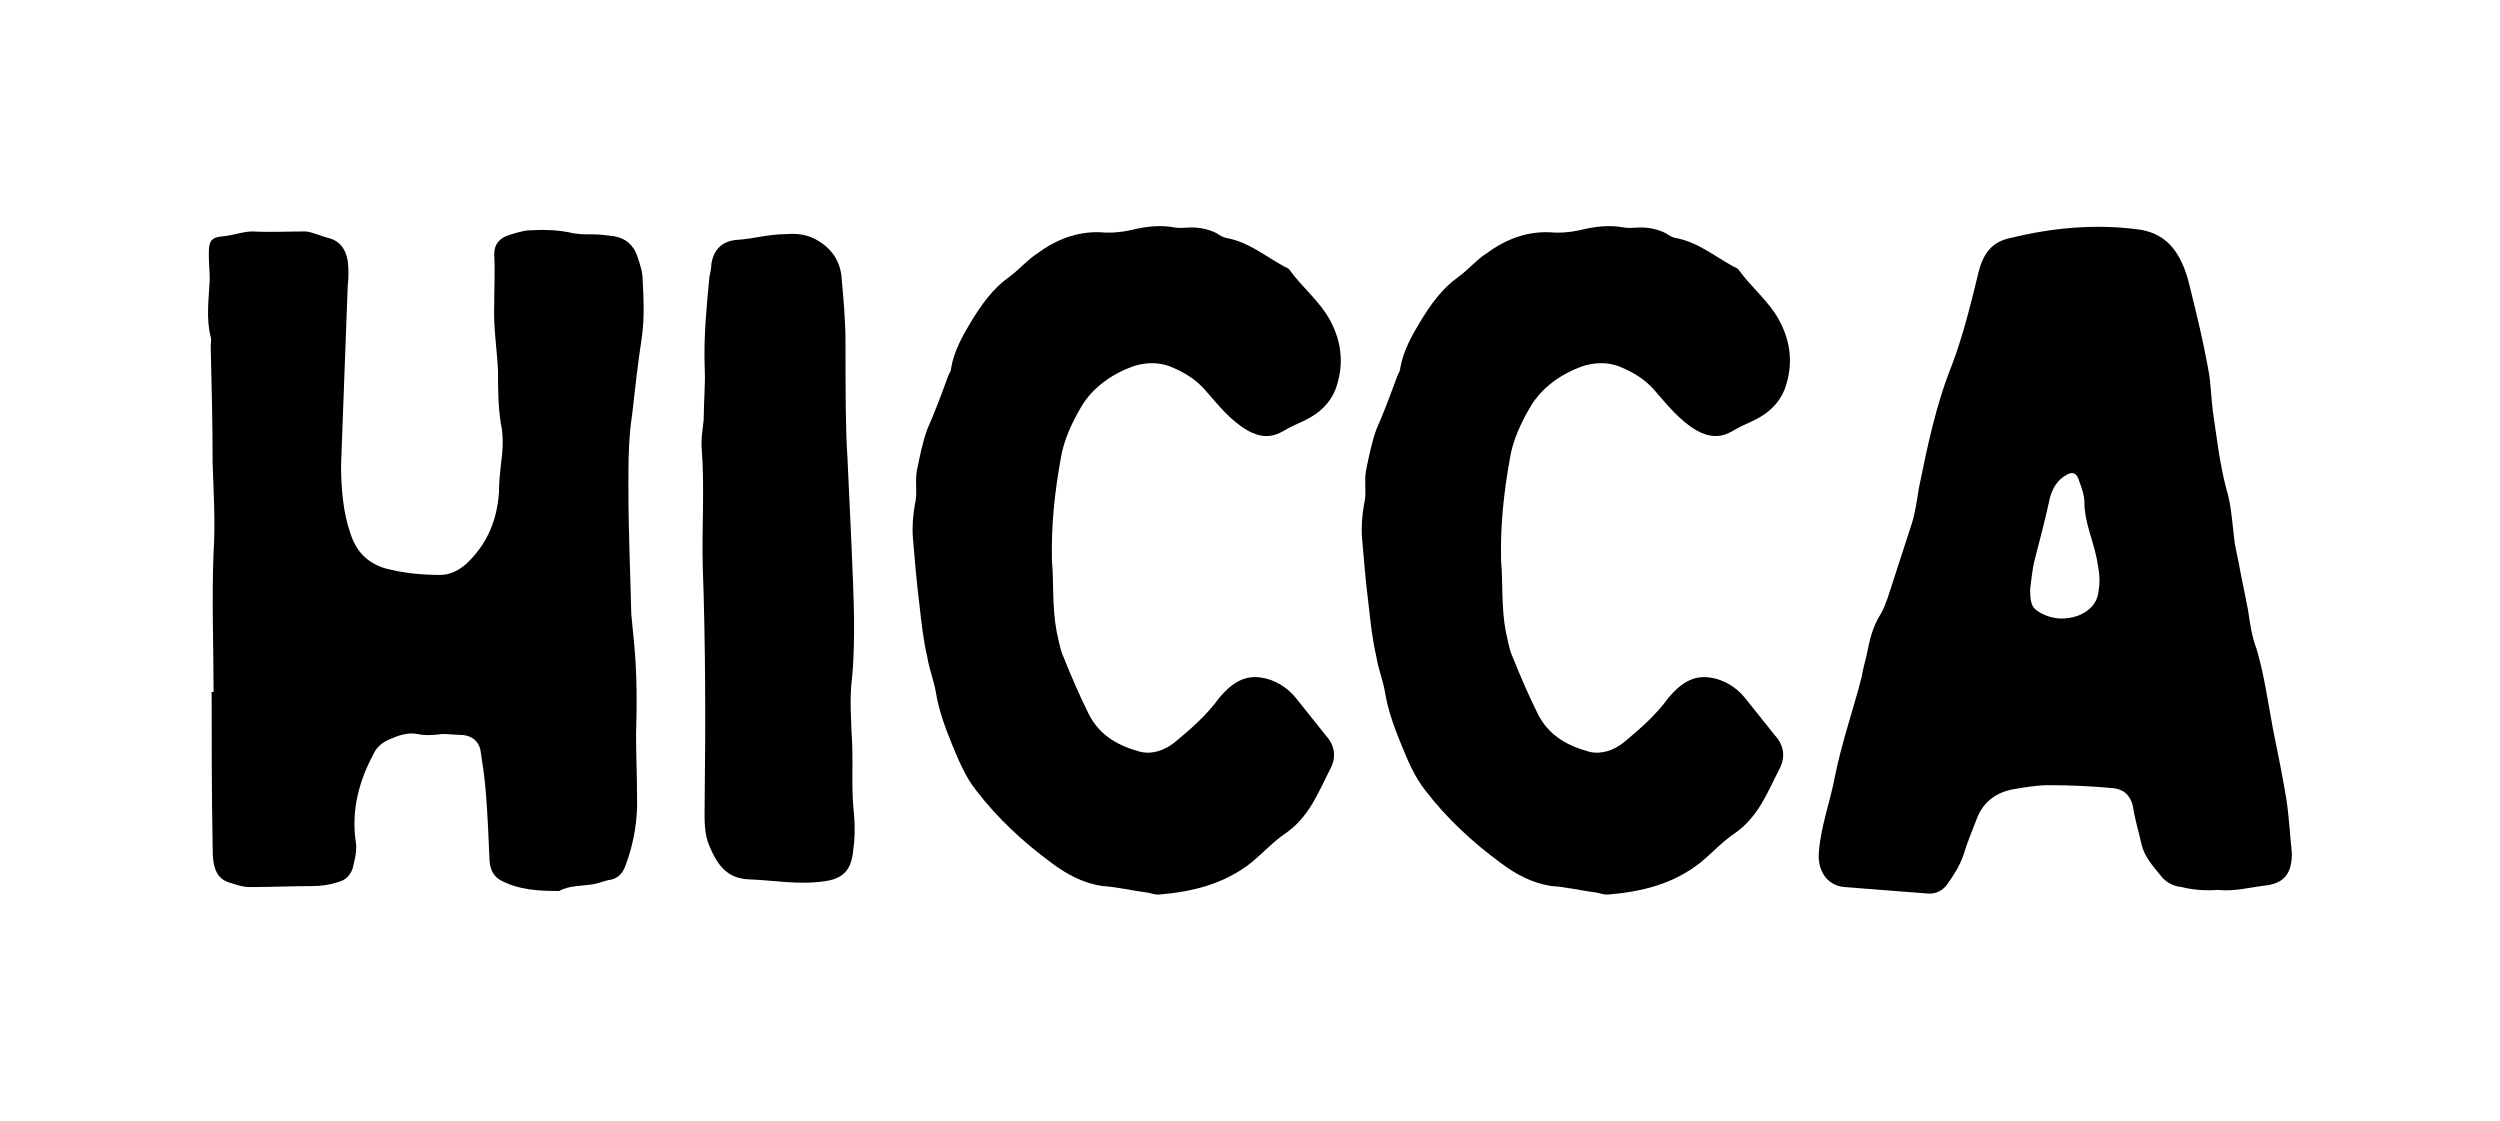
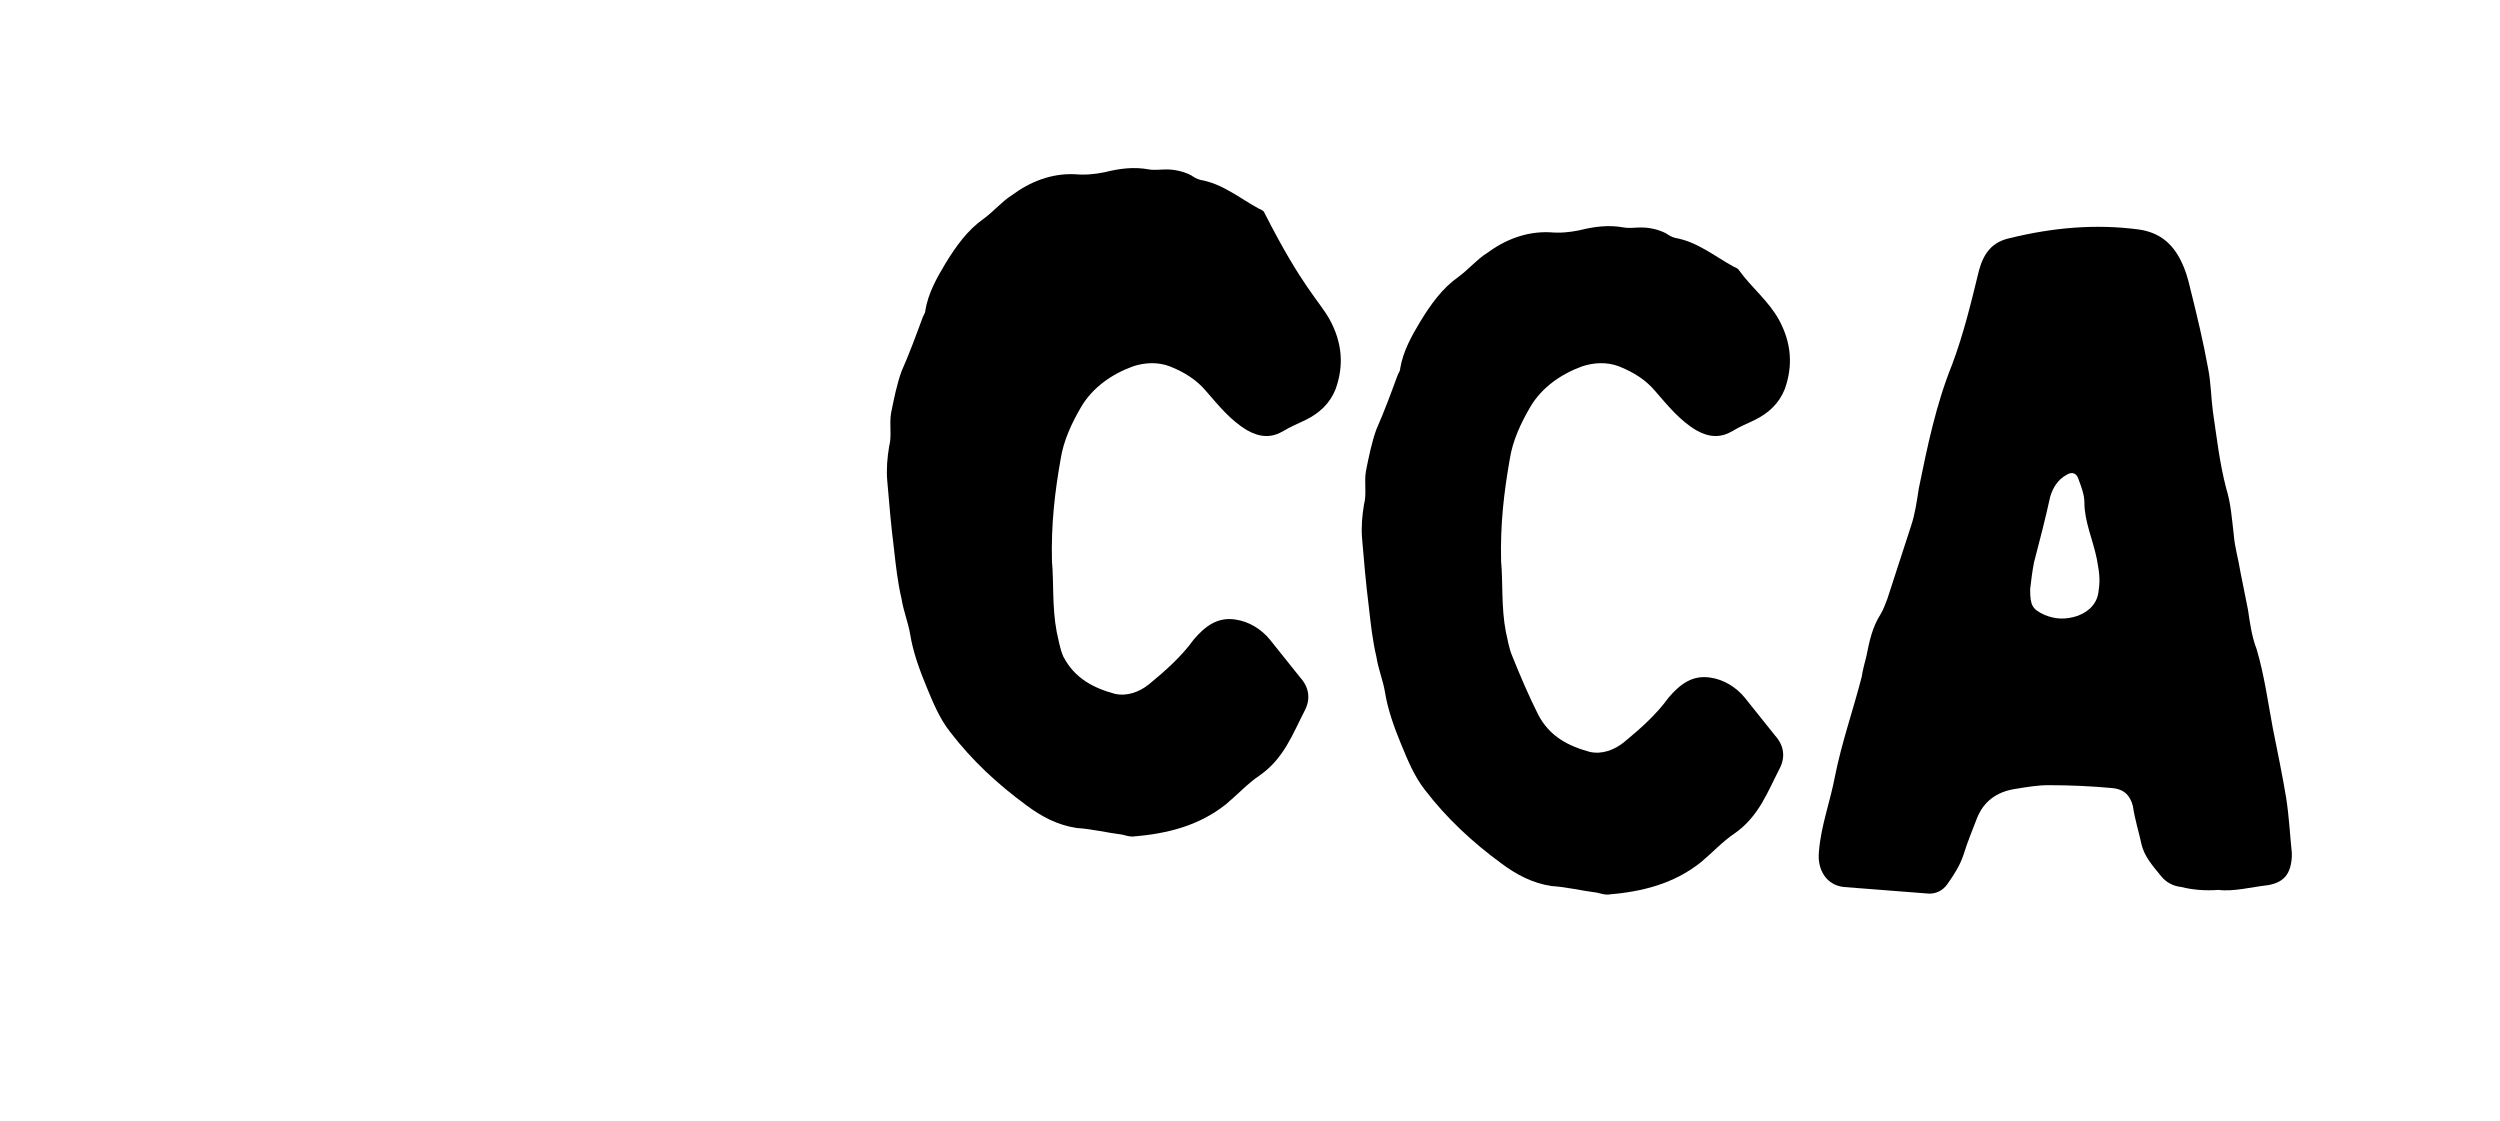
<svg xmlns="http://www.w3.org/2000/svg" version="1.1" id="Layer_1" x="0px" y="0px" viewBox="0 0 679.63 304.69" style="enable-background:new 0 0 679.63 304.69;" xml:space="preserve">
  <g>
    <g>
-       <path d="M96.62,228.2c0.52,2.59,0,4.66-0.52,6.99c-0.52,2.59-2.07,4.14-4.4,4.66c-2.33,0.78-4.66,1.04-6.98,1.04    c-5.43,0-11.12,0.26-16.82,0.26c-1.81,0-3.36-0.52-4.92-1.03c-3.1-0.78-4.4-2.59-4.92-5.69c-0.26-1.55-0.26-3.36-0.26-5.17    c-0.26-13.71-0.26-27.42-0.26-41.13h0.52c0-12.68-0.52-25.35,0-38.03c0.52-8.02,0-16.3-0.26-24.32c0-10.61-0.26-21.21-0.52-31.82    c0-0.78,0.26-1.55,0-2.33c-1.29-5.17-0.52-10.35-0.26-15.52c0-2.33-0.26-4.66-0.26-6.98c0-3.62,0.52-4.66,4.14-4.92    c2.59-0.26,5.17-1.29,7.76-1.29c4.92,0.26,9.57,0,14.49,0c2.07,0.26,4.14,1.29,6.21,1.81c3.1,0.78,4.66,3.1,5.17,6.21    c0.26,2.07,0.26,4.66,0,6.73l-1.81,48.63c0,6.47,0.52,12.94,2.59,18.88c1.55,4.66,4.4,7.76,9.31,9.31c4.92,1.29,9.83,1.81,15,1.81    c2.85,0,5.17-1.29,7.24-3.1c5.69-5.43,8.28-11.9,8.79-19.4c0-2.59,0.26-5.17,0.52-7.5c0.52-3.62,0.78-7.5,0-11.12    c-0.78-4.66-0.78-9.57-0.78-14.23c-0.26-5.95-1.29-11.9-1.04-18.11c0-4.4,0.26-9.05,0-13.71c0-2.85,1.55-4.4,3.88-5.17    c1.55-0.52,3.36-1.04,4.92-1.29c3.88-0.26,7.76-0.26,11.64,0.52c2.07,0.52,4.14,0.52,6.21,0.52c2.07,0,3.88,0.26,5.95,0.52    c3.1,0.52,5.17,2.33,6.21,5.17c0.78,2.33,1.55,4.4,1.55,6.73c0.26,5.17,0.52,10.61-0.26,15.78c-1.03,6.73-1.81,13.71-2.59,20.7    c-1.03,6.47-1.03,13.45-1.03,20.18c0,11.38,0.52,22.77,0.78,34.15l0.78,8.02c0.78,8.28,0.78,16.56,0.52,24.84    c0,5.43,0.26,10.87,0.26,16.3c0.26,6.47-0.78,12.93-3.1,19.14c-0.78,2.07-1.81,3.36-3.88,3.88c-1.81,0.26-3.36,1.04-5.17,1.29    c-3.1,0.52-6.21,0.26-9.05,1.81c-5.43,0-10.87-0.26-15.78-2.85c-1.81-1.04-2.85-2.59-3.1-5.17c-0.26-6.21-0.52-12.68-1.03-18.88    c-0.26-3.62-0.78-6.98-1.29-10.35c-0.26-3.1-2.07-4.92-5.17-5.17c-1.81,0-3.62-0.26-5.17-0.26c-2.33,0.26-4.66,0.52-6.98,0    c-2.85-0.52-5.43,0.52-7.76,1.55c-1.81,0.78-3.36,2.07-4.14,3.88C97.66,212.16,95.59,219.92,96.62,228.2z" />
-       <path d="M190.78,122.13c-0.26-2.85,0.26-5.43,0.52-8.02c0-4.92,0.52-9.83,0.26-14.49c-0.26-8.28,0.52-16.3,1.29-24.32    c0.26-1.29,0.52-2.33,0.52-3.36c0.52-4.14,3.1-6.47,6.99-6.73c4.4-0.26,8.54-1.55,13.19-1.55c3.1-0.26,6.21,0,9.31,2.07    c3.62,2.33,5.69,5.69,5.95,10.09c0.52,5.69,1.04,11.38,1.04,17.33c0,11.9,0,23.8,0.52,31.04c0.78,17.85,1.55,30.79,1.81,43.98    c0,5.17,0,10.35-0.52,15.78c-0.78,5.95-0.26,12.16,0,18.37c0.26,6.47-0.26,12.68,0.52,19.14c0.26,3.36,0.26,6.47-0.26,9.83    c0,0.78-0.26,1.81-0.52,2.85c-1.03,3.36-3.36,4.92-7.24,5.43c-6.98,1.04-13.71-0.26-20.7-0.52c-5.95-0.26-8.54-4.14-10.61-9.05    c-1.55-3.62-1.29-7.5-1.29-11.38c0.26-21.47,0.26-43.2-0.52-64.67C190.78,143.35,191.56,132.74,190.78,122.13z" />
-       <path d="M361.52,86.95c3.36,6.21,3.88,12.42,1.55,18.88c-1.55,3.88-4.4,6.47-8.02,8.28c-2.07,1.03-4.14,1.81-6.21,3.1    c-3.1,1.81-6.21,1.81-9.83-0.26c-4.4-2.59-7.76-6.73-11.12-10.61c-2.59-3.1-5.95-5.17-9.83-6.73c-3.36-1.29-6.99-1.04-10.09,0    c-5.69,2.07-10.87,5.69-13.97,10.87c-2.59,4.4-4.92,9.31-5.69,14.49c-1.55,8.8-2.59,17.59-2.33,27.68    c0.52,5.43,0,12.42,1.29,19.14c0.52,2.07,0.78,4.4,1.81,6.73c2.07,5.17,4.4,10.61,6.99,15.78c3.1,5.95,8.28,8.54,13.97,10.09    c3.36,0.78,6.73-0.52,9.31-2.59c4.4-3.62,8.8-7.5,12.16-12.16c3.1-3.62,6.47-6.21,11.38-5.43c3.62,0.52,6.98,2.59,9.31,5.43    l8.28,10.35c2.33,2.59,2.85,5.69,1.29,8.8c-3.36,6.47-5.69,13.19-12.42,17.85c-3.1,2.07-5.95,5.17-9.05,7.76    c-7.5,5.95-16.04,8.02-25.35,8.8c-1.04,0-1.81-0.26-2.85-0.52c-4.14-0.52-8.28-1.55-12.42-1.81c-5.17-0.78-9.57-3.1-13.71-6.21    c-7.76-5.69-14.75-12.16-20.7-19.92c-2.85-3.62-4.66-8.02-6.47-12.42c-1.81-4.4-3.62-9.31-4.4-14.23    c-0.52-3.1-1.81-6.21-2.33-9.57c-1.04-4.4-1.55-9.05-2.07-13.71c-0.78-6.21-1.29-12.16-1.81-18.37c-0.26-3.1,0-6.21,0.52-9.31    c0.78-2.85,0-5.95,0.52-9.05c0.78-3.88,1.55-7.76,2.85-11.38c2.07-4.66,3.88-9.57,5.69-14.49c0.26-0.78,0.78-1.29,0.78-2.07    c0.78-4.66,3.1-8.8,5.43-12.68c2.85-4.66,5.95-9.05,10.35-12.16c2.85-2.07,4.92-4.66,7.76-6.47c4.92-3.62,10.61-5.95,17.07-5.69    c2.85,0.26,5.43,0,8.02-0.52c4.14-1.03,8.02-1.55,12.16-0.78c1.55,0.26,3.1,0,4.66,0c2.33,0,4.66,0.52,6.73,1.55    c0.78,0.52,1.55,1.03,2.59,1.29c5.95,1.03,10.61,4.92,15.78,7.76c0.52,0.26,1.29,0.52,1.55,1.03    C354.02,78.15,358.67,81.78,361.52,86.95z" />
+       <path d="M361.52,86.95c3.36,6.21,3.88,12.42,1.55,18.88c-1.55,3.88-4.4,6.47-8.02,8.28c-2.07,1.03-4.14,1.81-6.21,3.1    c-3.1,1.81-6.21,1.81-9.83-0.26c-4.4-2.59-7.76-6.73-11.12-10.61c-2.59-3.1-5.95-5.17-9.83-6.73c-3.36-1.29-6.99-1.04-10.09,0    c-5.69,2.07-10.87,5.69-13.97,10.87c-2.59,4.4-4.92,9.31-5.69,14.49c-1.55,8.8-2.59,17.59-2.33,27.68    c0.52,5.43,0,12.42,1.29,19.14c0.52,2.07,0.78,4.4,1.81,6.73c3.1,5.95,8.28,8.54,13.97,10.09    c3.36,0.78,6.73-0.52,9.31-2.59c4.4-3.62,8.8-7.5,12.16-12.16c3.1-3.62,6.47-6.21,11.38-5.43c3.62,0.52,6.98,2.59,9.31,5.43    l8.28,10.35c2.33,2.59,2.85,5.69,1.29,8.8c-3.36,6.47-5.69,13.19-12.42,17.85c-3.1,2.07-5.95,5.17-9.05,7.76    c-7.5,5.95-16.04,8.02-25.35,8.8c-1.04,0-1.81-0.26-2.85-0.52c-4.14-0.52-8.28-1.55-12.42-1.81c-5.17-0.78-9.57-3.1-13.71-6.21    c-7.76-5.69-14.75-12.16-20.7-19.92c-2.85-3.62-4.66-8.02-6.47-12.42c-1.81-4.4-3.62-9.31-4.4-14.23    c-0.52-3.1-1.81-6.21-2.33-9.57c-1.04-4.4-1.55-9.05-2.07-13.71c-0.78-6.21-1.29-12.16-1.81-18.37c-0.26-3.1,0-6.21,0.52-9.31    c0.78-2.85,0-5.95,0.52-9.05c0.78-3.88,1.55-7.76,2.85-11.38c2.07-4.66,3.88-9.57,5.69-14.49c0.26-0.78,0.78-1.29,0.78-2.07    c0.78-4.66,3.1-8.8,5.43-12.68c2.85-4.66,5.95-9.05,10.35-12.16c2.85-2.07,4.92-4.66,7.76-6.47c4.92-3.62,10.61-5.95,17.07-5.69    c2.85,0.26,5.43,0,8.02-0.52c4.14-1.03,8.02-1.55,12.16-0.78c1.55,0.26,3.1,0,4.66,0c2.33,0,4.66,0.52,6.73,1.55    c0.78,0.52,1.55,1.03,2.59,1.29c5.95,1.03,10.61,4.92,15.78,7.76c0.52,0.26,1.29,0.52,1.55,1.03    C354.02,78.15,358.67,81.78,361.52,86.95z" />
      <path d="M483.62,86.95c3.36,6.21,3.88,12.42,1.55,18.88c-1.55,3.88-4.4,6.47-8.02,8.28c-2.07,1.03-4.14,1.81-6.21,3.1    c-3.1,1.81-6.21,1.81-9.83-0.26c-4.4-2.59-7.76-6.73-11.12-10.61c-2.59-3.1-5.95-5.17-9.83-6.73c-3.36-1.29-6.99-1.04-10.09,0    c-5.69,2.07-10.87,5.69-13.97,10.87c-2.59,4.4-4.92,9.31-5.69,14.49c-1.55,8.8-2.59,17.59-2.33,27.68    c0.52,5.43,0,12.42,1.29,19.14c0.52,2.07,0.78,4.4,1.81,6.73c2.07,5.17,4.4,10.61,6.99,15.78c3.1,5.95,8.28,8.54,13.97,10.09    c3.36,0.78,6.73-0.52,9.31-2.59c4.4-3.62,8.8-7.5,12.16-12.16c3.1-3.62,6.47-6.21,11.38-5.43c3.62,0.52,6.98,2.59,9.31,5.43    l8.28,10.35c2.33,2.59,2.85,5.69,1.29,8.8c-3.36,6.47-5.69,13.19-12.42,17.85c-3.1,2.07-5.95,5.17-9.05,7.76    c-7.5,5.95-16.04,8.02-25.35,8.8c-1.04,0-1.81-0.26-2.85-0.52c-4.14-0.52-8.28-1.55-12.42-1.81c-5.17-0.78-9.57-3.1-13.71-6.21    c-7.76-5.69-14.75-12.16-20.7-19.92c-2.85-3.62-4.66-8.02-6.47-12.42c-1.81-4.4-3.62-9.31-4.4-14.23    c-0.52-3.1-1.81-6.21-2.33-9.57c-1.04-4.4-1.55-9.05-2.07-13.71c-0.78-6.21-1.29-12.16-1.81-18.37c-0.26-3.1,0-6.21,0.52-9.31    c0.78-2.85,0-5.95,0.52-9.05c0.78-3.88,1.55-7.76,2.85-11.38c2.07-4.66,3.88-9.57,5.69-14.49c0.26-0.78,0.78-1.29,0.78-2.07    c0.78-4.66,3.1-8.8,5.43-12.68c2.85-4.66,5.95-9.05,10.35-12.16c2.85-2.07,4.92-4.66,7.76-6.47c4.92-3.62,10.61-5.95,17.07-5.69    c2.85,0.26,5.43,0,8.02-0.52c4.14-1.03,8.02-1.55,12.16-0.78c1.55,0.26,3.1,0,4.66,0c2.33,0,4.66,0.52,6.73,1.55    c0.78,0.52,1.55,1.03,2.59,1.29c5.95,1.03,10.61,4.92,15.78,7.76c0.52,0.26,1.29,0.52,1.55,1.03    C476.12,78.15,480.77,81.78,483.62,86.95z" />
      <path d="M524.49,242.94l-23.28-1.81c-4.66-0.52-7.24-4.66-6.73-9.57c0.52-6.99,3.1-13.71,4.4-20.7c1.81-9.05,4.92-17.85,7.24-26.9    c0.26-1.81,0.78-3.62,1.29-5.69c0.78-3.88,1.55-7.76,3.88-11.38c0.78-1.29,1.29-2.85,1.81-4.14l6.47-19.92    c1.04-3.1,1.55-6.73,2.07-10.09c2.33-11.38,4.66-22.77,9.05-33.63c3.1-8.28,5.17-16.82,7.24-25.35c1.29-4.92,3.62-8.02,8.54-9.05    c11.64-2.85,23.28-3.88,34.92-2.33c5.69,0.78,9.31,3.88,11.64,8.8c1.04,2.07,1.81,4.66,2.33,6.98c1.81,7.24,3.62,14.75,4.92,21.99    c0.78,3.88,0.78,7.76,1.29,11.64c1.04,6.98,1.81,13.97,3.62,20.95c1.29,4.14,1.55,8.28,2.07,12.68c0.26,3.36,1.29,6.73,1.81,10.09    l2.07,10.35c0.52,3.62,1.03,7.24,2.33,10.61c2.07,6.98,3.1,14.49,4.4,21.47c1.29,6.47,2.59,12.68,3.62,18.89    c0.78,4.91,1.04,10.09,1.55,15v1.04c-0.26,4.66-2.07,6.98-6.47,7.76c-4.66,0.52-9.31,1.81-13.45,1.29    c-3.62,0.26-6.99,0-10.09-0.78c-2.33-0.26-4.14-1.29-5.43-2.85c-2.33-2.85-4.66-5.43-5.43-8.79c-0.78-3.62-1.81-6.73-2.33-10.35    c-0.78-3.1-2.59-4.66-5.69-4.92c-5.69-0.52-11.38-0.78-17.33-0.78c-2.84,0-5.95,0.52-9.05,1.03c-4.92,0.78-8.54,3.36-10.35,8.02    c-1.29,3.36-2.59,6.47-3.62,9.83c-1.04,3.1-2.59,5.43-4.4,8.02C528.11,242.17,526.3,242.94,524.49,242.94z M555.79,167.15    c3.1,1.29,5.95,1.29,9.05,0.26c3.36-1.29,5.43-3.62,5.69-6.98c0.52-3.1,0-5.69-0.52-8.54c-1.04-5.17-3.36-10.09-3.36-15.26    c0-2.07-0.78-4.14-1.55-6.21c-0.52-1.81-1.81-2.33-3.36-1.29c-2.33,1.29-3.62,3.36-4.4,5.95c-1.29,5.95-2.85,11.9-4.4,17.85    c-0.52,2.59-0.78,5.17-1.04,7.24C551.91,164.56,552.43,165.59,555.79,167.15z" />
    </g>
  </g>
</svg>